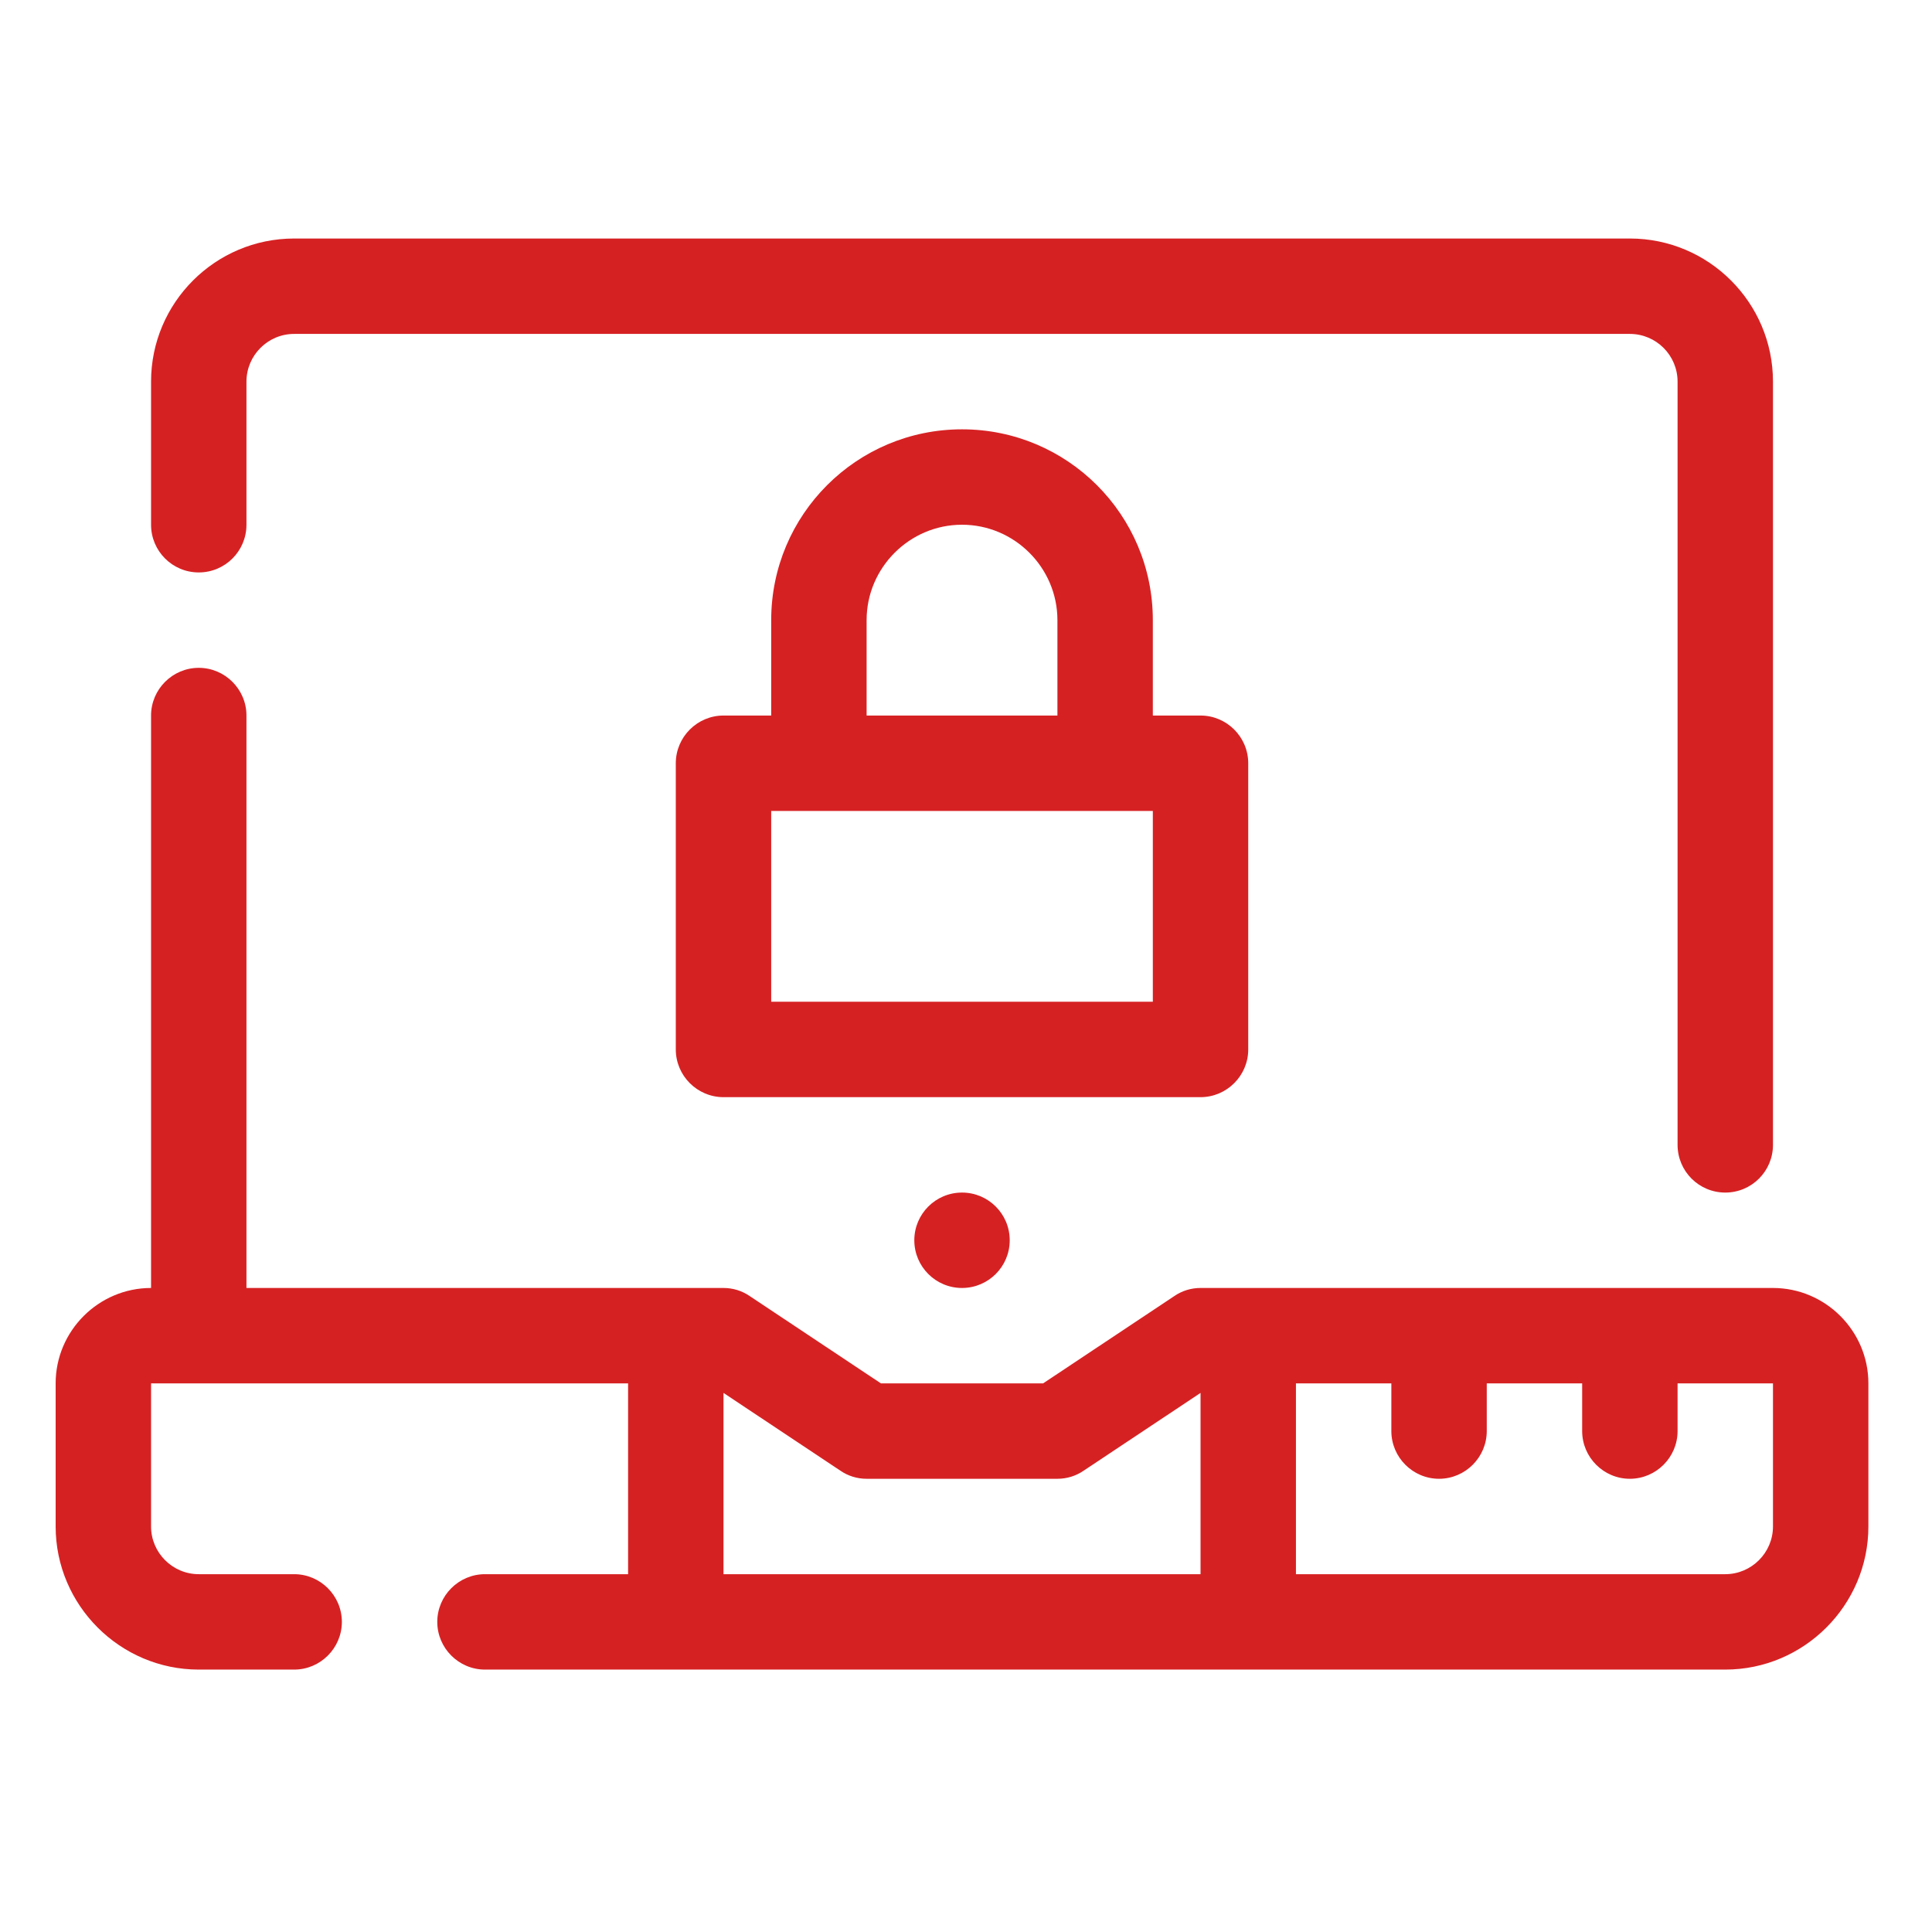
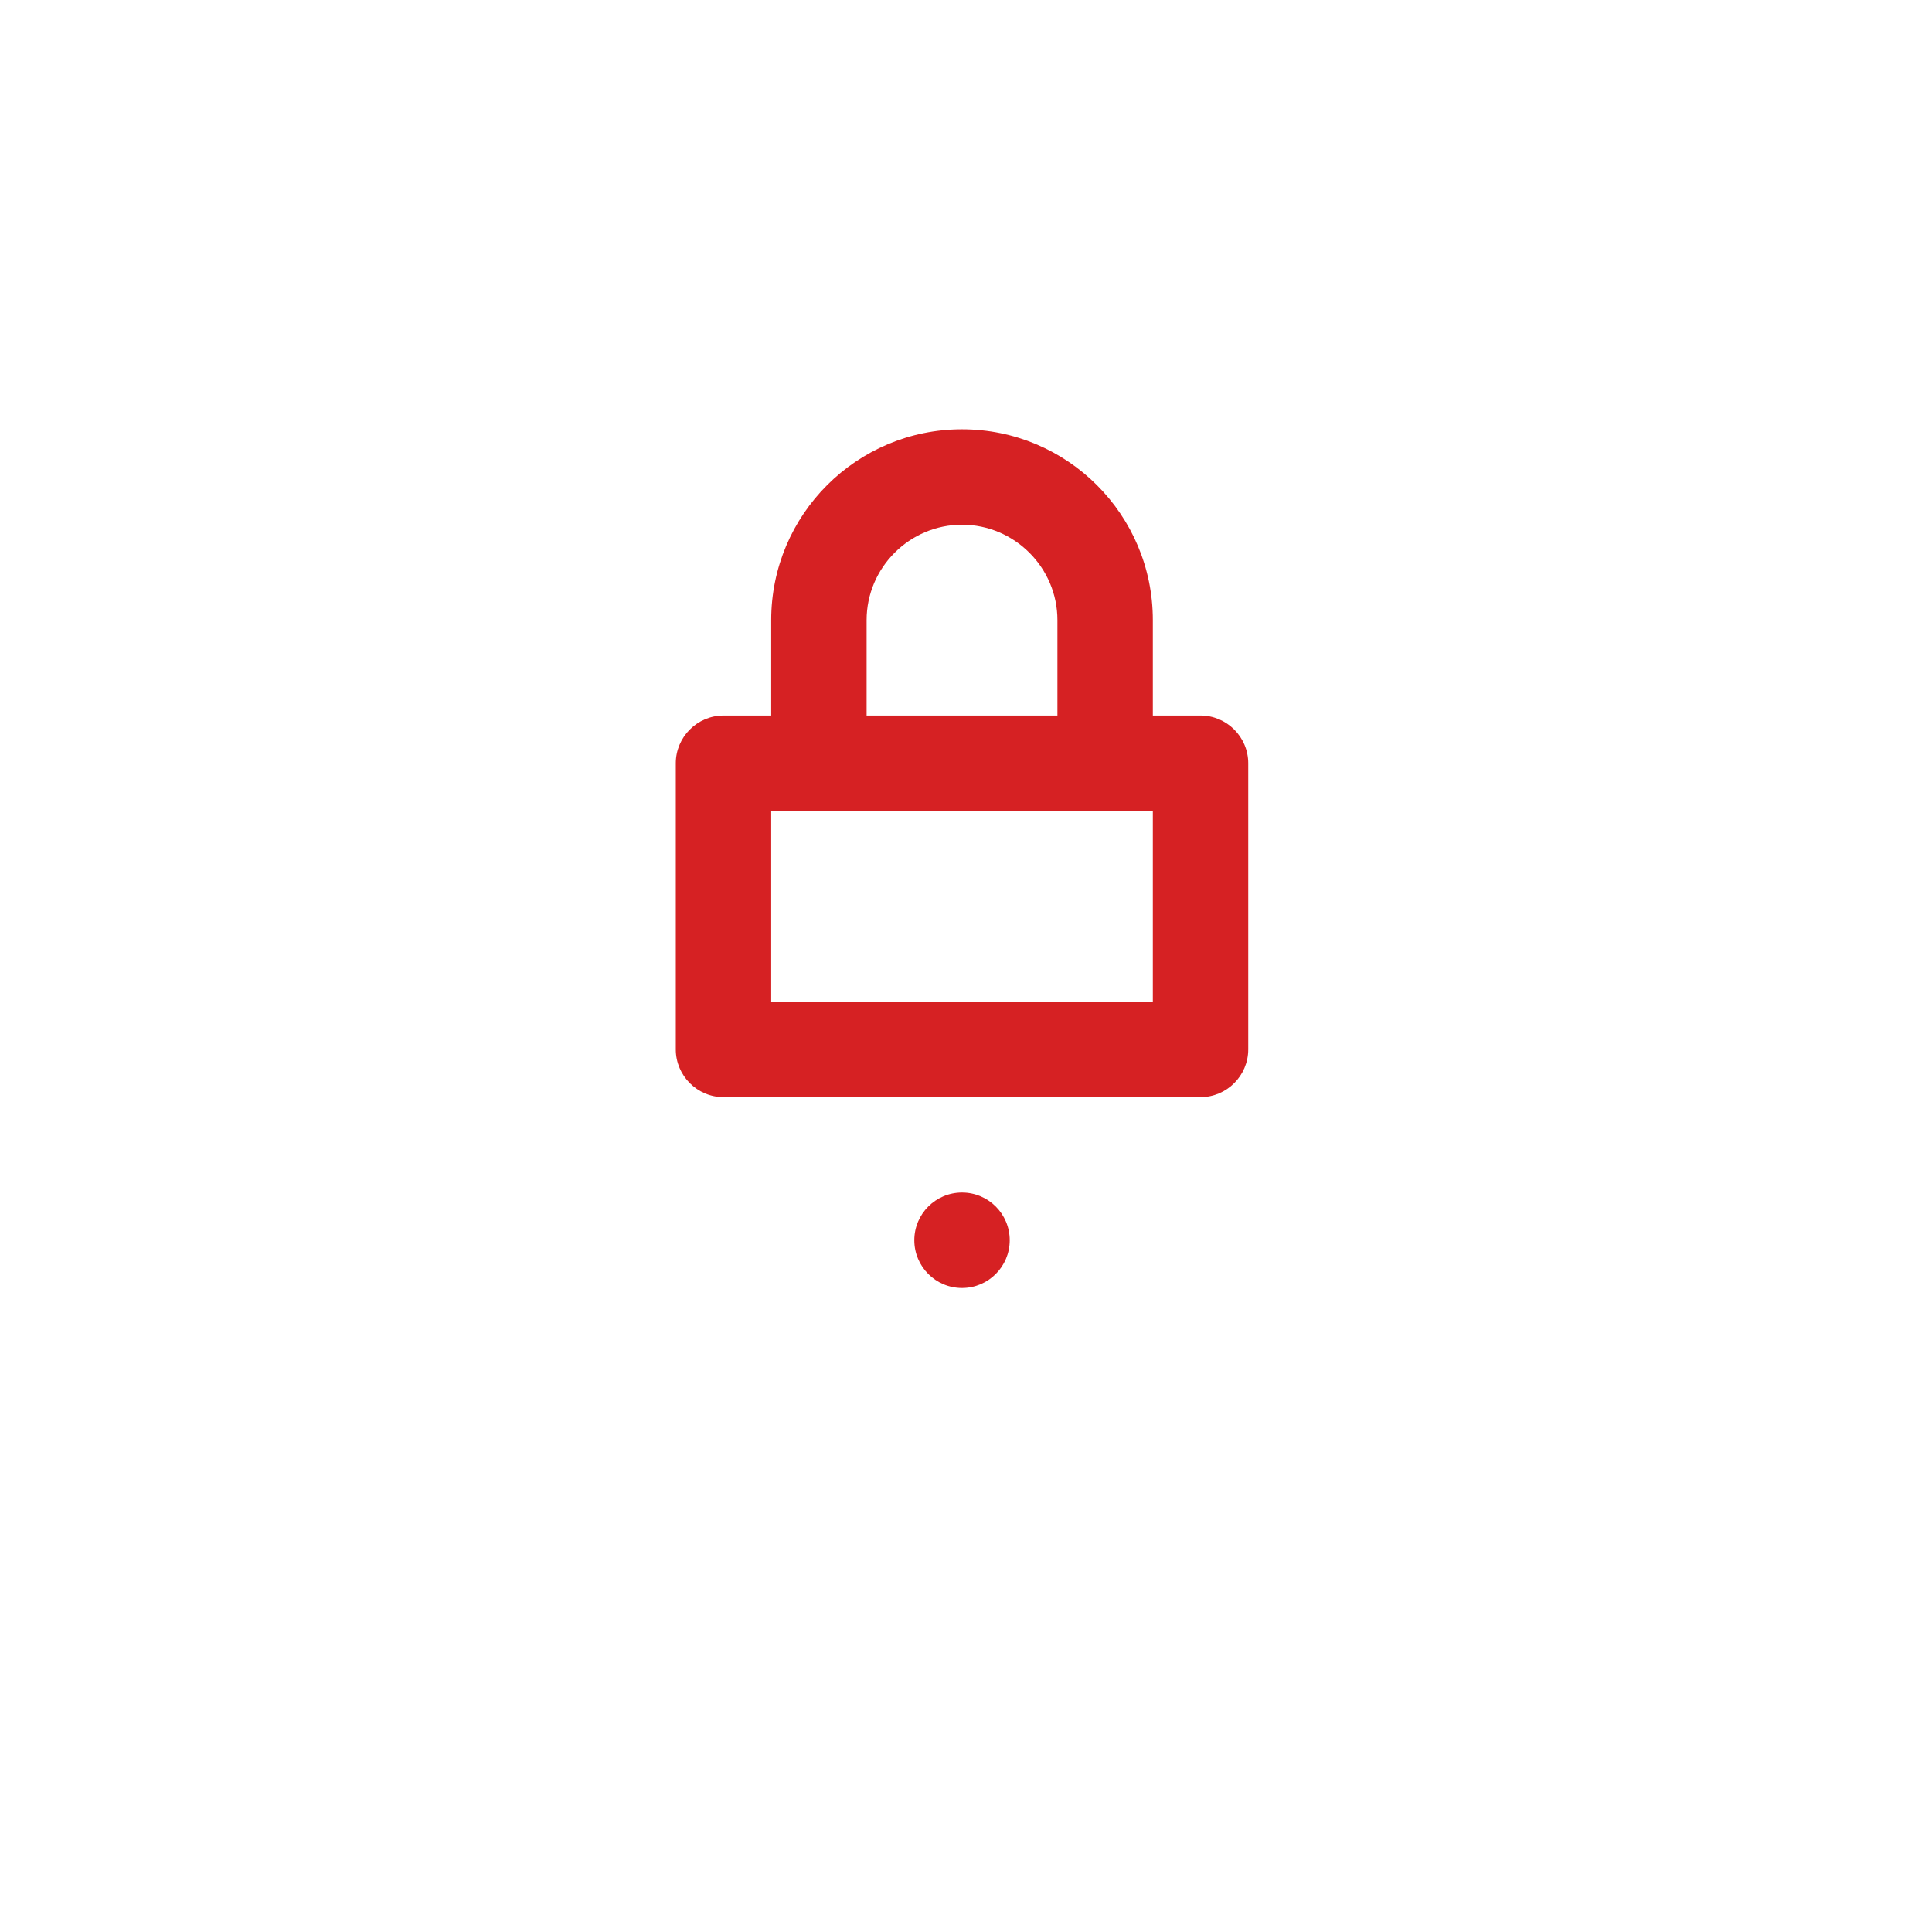
<svg xmlns="http://www.w3.org/2000/svg" width="81" height="80" viewBox="0 0 81 80" fill="none">
-   <path d="M74.333 54H50.333C49.933 54 49.553 54.12 49.233 54.34L43.733 58H36.933L31.433 54.34C31.113 54.12 30.733 54 30.333 54H10.333V30C10.333 28.9 9.433 28 8.333 28C7.233 28 6.333 28.9 6.333 30V54C4.133 54 2.333 55.8 2.333 58V64C2.333 67.3 5.033 70 8.333 70H12.333C13.433 70 14.333 69.1 14.333 68C14.333 66.9 13.433 66 12.333 66H8.333C7.233 66 6.333 65.1 6.333 64V58H26.333V66H20.333C19.233 66 18.333 66.9 18.333 68C18.333 69.1 19.233 70 20.333 70H72.333C75.633 70 78.333 67.3 78.333 64V58C78.333 55.8 76.533 54 74.333 54ZM50.333 66H30.333V58.4L35.233 61.66C35.553 61.88 35.933 62 36.333 62H44.333C44.733 62 45.113 61.88 45.433 61.66L50.333 58.4V66ZM74.333 64C74.333 65.1 73.433 66 72.333 66H54.333V58H58.333V60C58.333 61.1 59.233 62 60.333 62C61.433 62 62.333 61.1 62.333 60V58H66.333V60C66.333 61.1 67.233 62 68.333 62C69.433 62 70.333 61.1 70.333 60V58H74.333V64Z" fill="#D62123" />
-   <path d="M8.333 24C9.439 24 10.333 23.105 10.333 22V16C10.333 14.898 11.23 14 12.333 14H68.333C69.437 14 70.333 14.898 70.333 16V48C70.333 49.105 71.228 50 72.333 50C73.439 50 74.333 49.105 74.333 48V16C74.333 12.691 71.642 10 68.333 10H12.333C9.025 10 6.333 12.691 6.333 16V22C6.333 23.105 7.228 24 8.333 24Z" fill="#D62123" />
  <path d="M40.333 54C41.438 54 42.333 53.105 42.333 52C42.333 50.896 41.438 50 40.333 50C39.229 50 38.333 50.896 38.333 52C38.333 53.105 39.229 54 40.333 54Z" fill="#D62123" />
  <path d="M50.333 30H48.333V26C48.333 21.58 44.753 18 40.333 18C35.913 18 32.333 21.58 32.333 26V30H30.333C29.233 30 28.333 30.9 28.333 32V44C28.333 45.1 29.233 46 30.333 46H50.333C51.433 46 52.333 45.1 52.333 44V32C52.333 30.9 51.433 30 50.333 30ZM36.333 26C36.333 23.8 38.133 22 40.333 22C42.533 22 44.333 23.8 44.333 26V30H36.333V26ZM48.333 42H32.333V34H48.333V42Z" fill="#D62123" />
</svg>